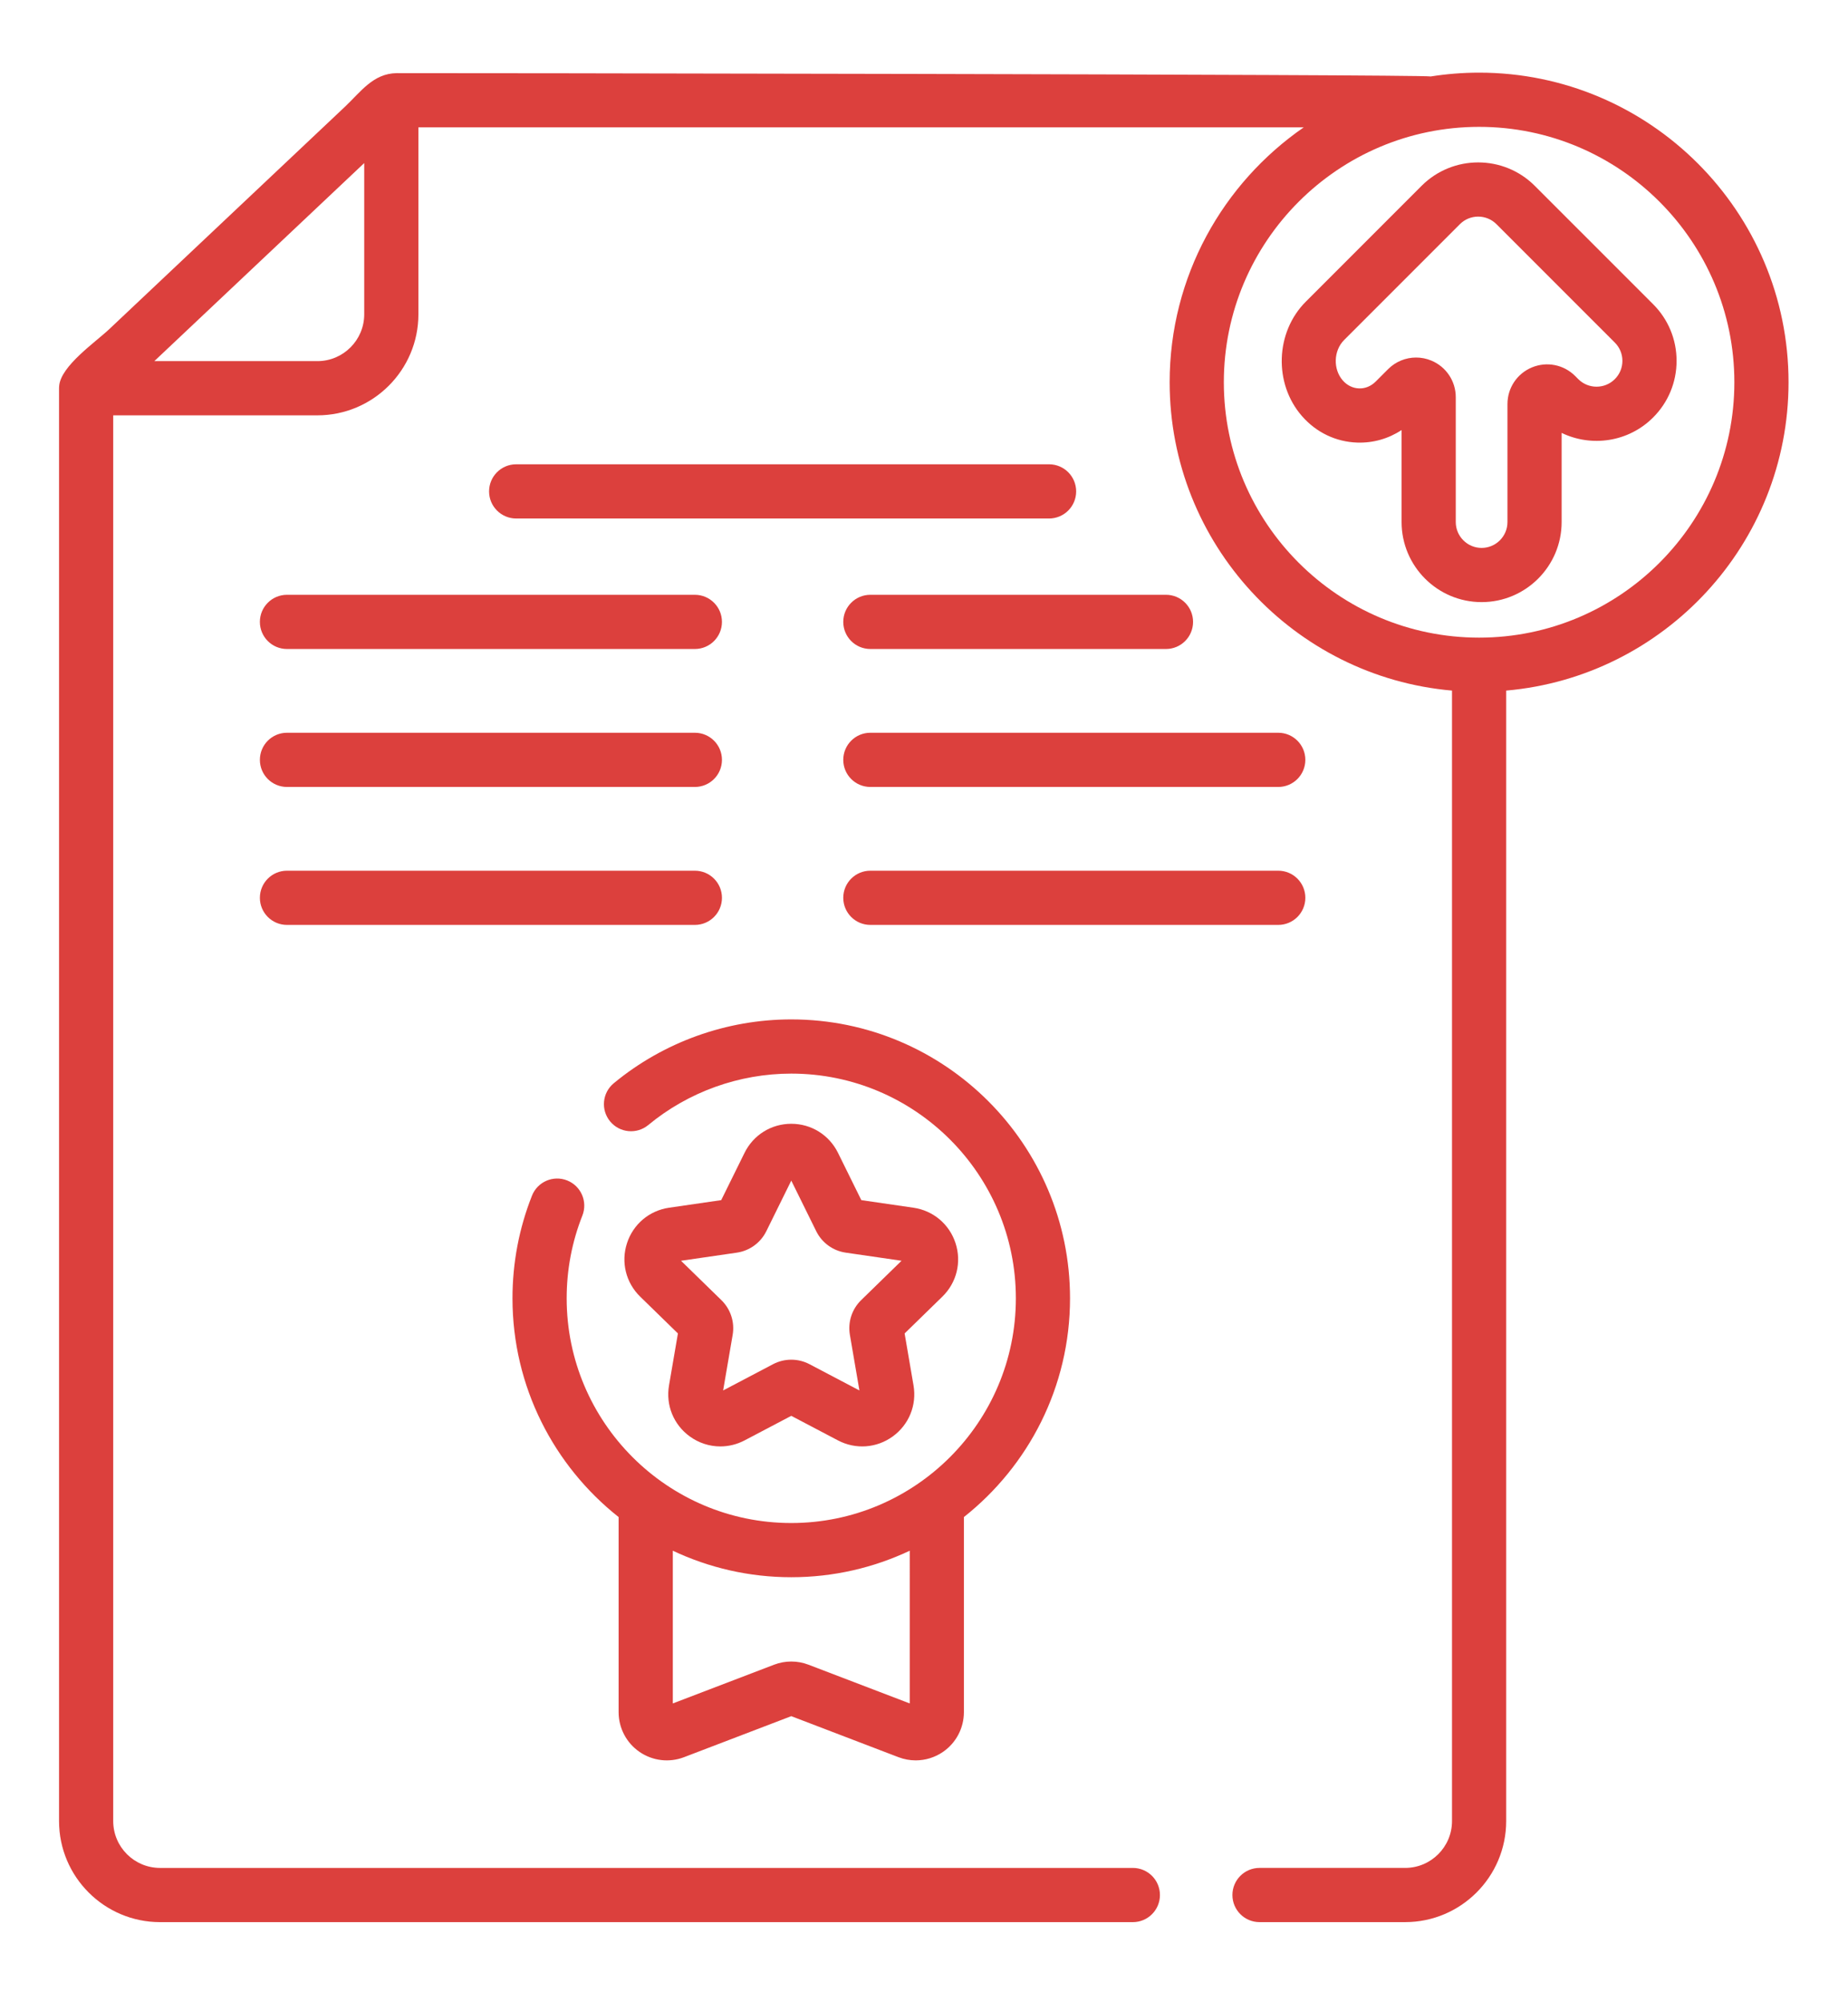
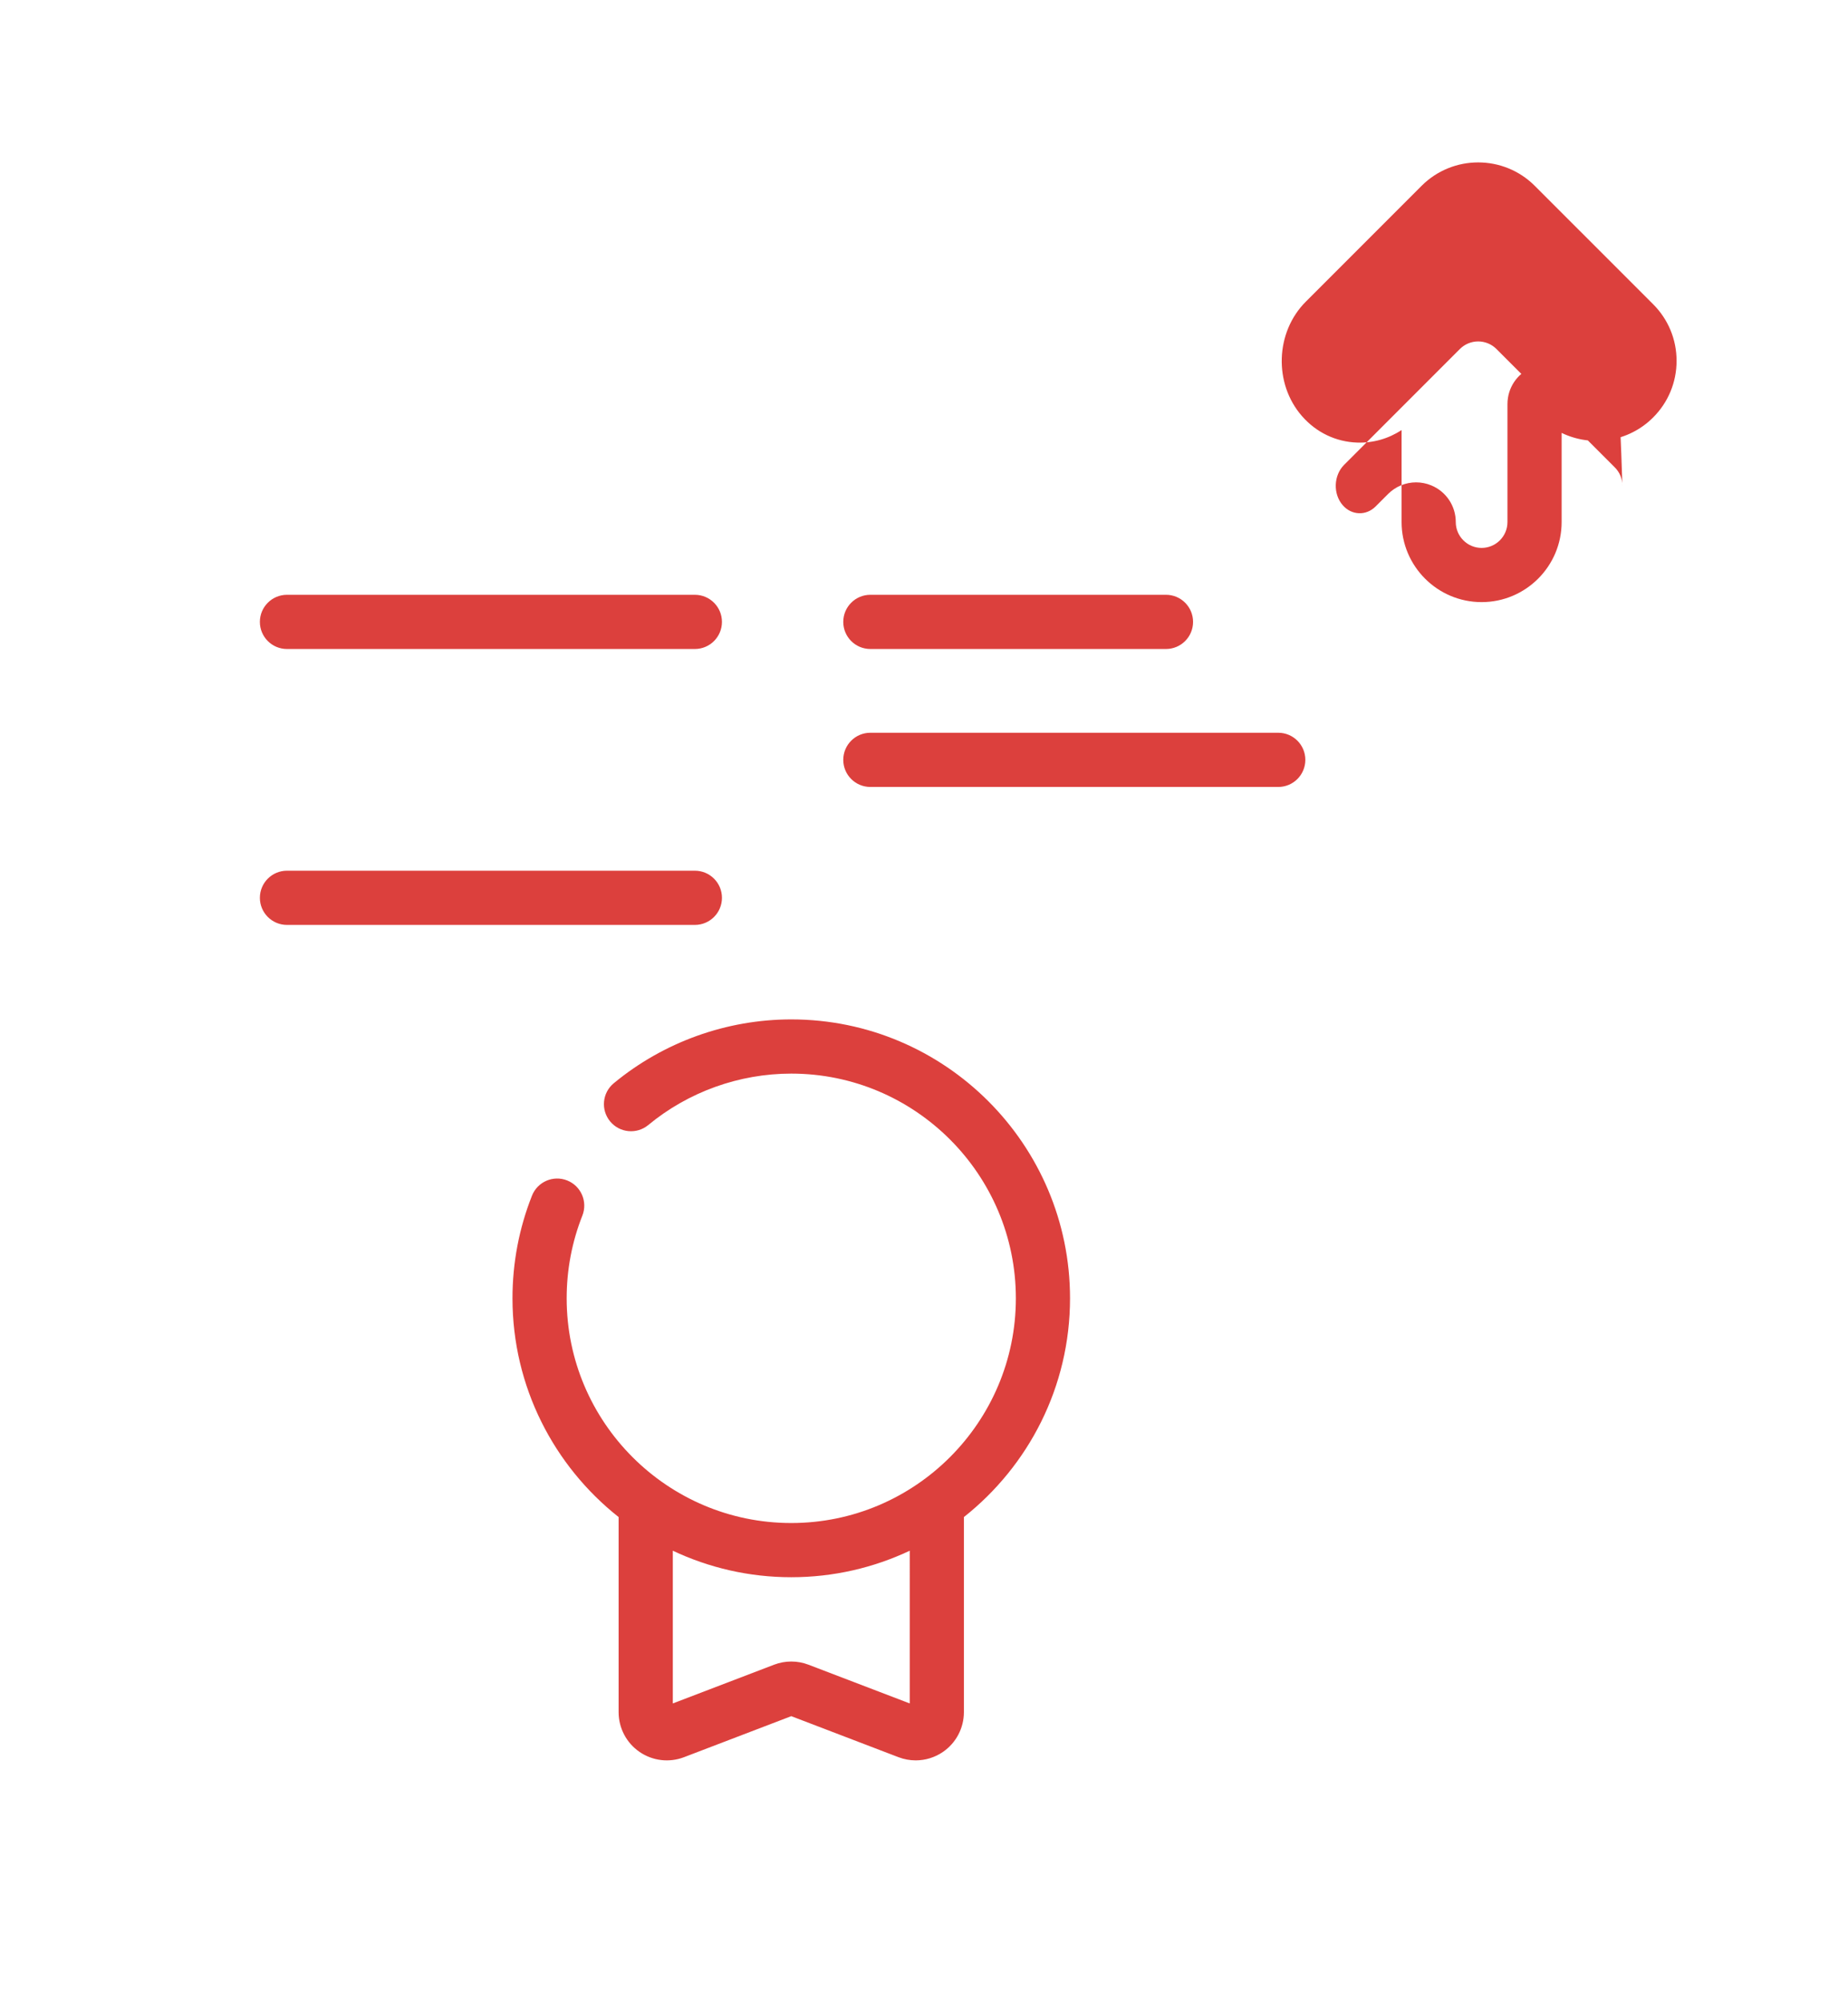
<svg xmlns="http://www.w3.org/2000/svg" version="1.1" id="Layer_1" x="0px" y="0px" width="278.063px" height="301.069px" viewBox="0 0 278.063 301.069" enable-background="new 0 0 278.063 301.069" xml:space="preserve">
-   <path fill="#DC403D" d="M157.85,69.827H77.665c-2.252,0-4.076,1.825-4.076,4.076s1.825,4.076,4.076,4.076h80.185  c2.252,0,4.076-1.825,4.076-4.076S160.101,69.827,157.85,69.827L157.85,69.827z" />
  <path fill="#DC403D" d="M39.103,93.529c0,2.251,1.825,4.076,4.076,4.076h61.375c2.252,0,4.076-1.825,4.076-4.076  c0-2.251-1.825-4.076-4.076-4.076H43.18C40.928,89.453,39.103,91.278,39.103,93.529z" />
  <path fill="#DC403D" d="M175.442,89.453H130.96c-2.252,0-4.076,1.825-4.076,4.076c0,2.251,1.825,4.076,4.076,4.076h44.481  c2.252,0,4.076-1.825,4.076-4.076C179.518,91.278,177.693,89.453,175.442,89.453z" />
-   <path fill="#DC403D" d="M43.18,118.353h61.375c2.252,0,4.076-1.825,4.076-4.076s-1.825-4.076-4.076-4.076H43.18  c-2.252,0-4.076,1.825-4.076,4.076S40.928,118.353,43.18,118.353z" />
  <path fill="#DC403D" d="M126.884,114.277c0,2.251,1.825,4.076,4.076,4.076h61.375c2.252,0,4.076-1.825,4.076-4.076  s-1.825-4.076-4.076-4.076H130.96C128.709,110.2,126.884,112.025,126.884,114.277L126.884,114.277z" />
  <path fill="#DC403D" d="M43.18,139.1h61.375c2.252,0,4.076-1.825,4.076-4.076s-1.825-4.076-4.076-4.076H43.18  c-2.252,0-4.076,1.825-4.076,4.076S40.928,139.1,43.18,139.1z" />
-   <path fill="#DC403D" d="M196.412,135.024c0-2.251-1.825-4.076-4.076-4.076H130.96c-2.252,0-4.076,1.825-4.076,4.076  s1.825,4.076,4.076,4.076h61.375C194.586,139.1,196.412,137.275,196.412,135.024z" />
-   <path fill="#DC403D" d="M222.556,10.926c-2.477,0-4.907,0.199-7.28,0.573C214.048,11.177,61.318,10.972,59.676,11  c-3.536,0.059-5.368,2.785-7.774,5.055c-7.945,7.494-15.89,14.987-23.836,22.481c-3.876,3.656-7.752,7.312-11.628,10.968  c-2.109,1.989-7.291,5.531-7.537,8.546c-0.004,0.045-0.005,0.09-0.007,0.135c-0.003,0.068-0.01,0.135-0.01,0.204v215.488  c0,8.38,6.818,15.198,15.198,15.198h146.375c2.252,0,4.076-1.825,4.076-4.076s-1.825-4.076-4.076-4.076H24.081  c-3.884,0-7.046-3.16-7.046-7.046V62.464h30.726c8.379,0,15.195-6.817,15.195-15.195V19.153H196.17  c-12.176,8.407-20.176,22.451-20.176,38.334c0,24.299,18.714,44.299,42.485,46.372v170.017c0,3.885-3.161,7.046-7.046,7.046h-21.919  c-2.252,0-4.076,1.825-4.076,4.076s1.825,4.076,4.076,4.076h21.919c8.38,0,15.198-6.818,15.198-15.198V103.859  c23.771-2.073,42.485-22.073,42.485-46.372C269.117,31.813,248.23,10.926,222.556,10.926z M54.804,47.268  c0,3.884-3.159,7.043-7.043,7.043h-24.54l31.582-29.787V47.268z M222.556,95.896c-21.179,0-38.409-17.23-38.409-38.408  s17.23-38.409,38.409-38.409c21.178,0,38.408,17.23,38.408,38.408S243.735,95.896,222.556,95.896z" />
-   <path fill="#DC403D" d="M248.742,45.754l-17.812-17.808c-4.694-4.693-12.332-4.694-17.028,0.001l-17.419,17.419  c-4.599,4.599-4.856,12.324-0.573,17.22c2.15,2.456,5.098,3.868,8.303,3.975c2.399,0.078,4.703-0.58,6.679-1.884v13.836  c0,6.64,5.401,12.042,12.041,12.042s12.041-5.402,12.041-12.042V65.105c4.487,2.17,10.051,1.396,13.768-2.321  c2.275-2.275,3.527-5.299,3.527-8.515C252.27,51.052,251.017,48.028,248.742,45.754L248.742,45.754z M242.978,57.019  c-1.515,1.516-3.983,1.516-5.497,0.002l-0.472-0.473c-1.713-1.713-4.265-2.219-6.503-1.293c-2.237,0.927-3.683,3.091-3.683,5.513  v17.745c0,2.145-1.745,3.889-3.889,3.889s-3.889-1.745-3.889-3.889V59.74c0-2.422-1.446-4.586-3.683-5.513  c-0.743-0.308-1.52-0.457-2.29-0.457c-1.55,0-3.069,0.607-4.213,1.751l-1.862,1.862c-0.695,0.695-1.59,1.067-2.512,1.03  c-0.925-0.031-1.791-0.455-2.439-1.195c-1.488-1.701-1.395-4.488,0.203-6.086l17.418-17.419c1.517-1.516,3.983-1.516,5.499,0  l17.812,17.808c0.735,0.734,1.14,1.711,1.14,2.75S243.713,56.285,242.978,57.019z" />
+   <path fill="#DC403D" d="M248.742,45.754l-17.812-17.808c-4.694-4.693-12.332-4.694-17.028,0.001l-17.419,17.419  c-4.599,4.599-4.856,12.324-0.573,17.22c2.15,2.456,5.098,3.868,8.303,3.975c2.399,0.078,4.703-0.58,6.679-1.884v13.836  c0,6.64,5.401,12.042,12.041,12.042s12.041-5.402,12.041-12.042V65.105c4.487,2.17,10.051,1.396,13.768-2.321  c2.275-2.275,3.527-5.299,3.527-8.515C252.27,51.052,251.017,48.028,248.742,45.754L248.742,45.754z M242.978,57.019  c-1.515,1.516-3.983,1.516-5.497,0.002l-0.472-0.473c-1.713-1.713-4.265-2.219-6.503-1.293c-2.237,0.927-3.683,3.091-3.683,5.513  v17.745c0,2.145-1.745,3.889-3.889,3.889s-3.889-1.745-3.889-3.889c0-2.422-1.446-4.586-3.683-5.513  c-0.743-0.308-1.52-0.457-2.29-0.457c-1.55,0-3.069,0.607-4.213,1.751l-1.862,1.862c-0.695,0.695-1.59,1.067-2.512,1.03  c-0.925-0.031-1.791-0.455-2.439-1.195c-1.488-1.701-1.395-4.488,0.203-6.086l17.418-17.419c1.517-1.516,3.983-1.516,5.499,0  l17.812,17.808c0.735,0.734,1.14,1.711,1.14,2.75S243.713,56.285,242.978,57.019z" />
  <path fill="#DC403D" d="M119.06,153.311c-9.733,0-19.219,3.41-26.71,9.602c-1.735,1.434-1.979,4.004-0.545,5.739  c1.434,1.735,4.003,1.979,5.739,0.545c6.033-4.987,13.674-7.733,21.515-7.733c18.634,0,33.794,15.16,33.794,33.794  s-15.16,33.794-33.794,33.794s-33.794-15.16-33.794-33.794c0-4.297,0.795-8.481,2.361-12.437c0.829-2.093-0.195-4.462-2.289-5.291  c-2.092-0.829-4.462,0.196-5.291,2.289c-1.947,4.916-2.934,10.11-2.934,15.44c0,13.324,6.253,25.209,15.969,32.898v29.34  c0,2.387,1.174,4.62,3.14,5.973c1.966,1.354,4.471,1.653,6.701,0.8l16.136-6.17l16.136,6.17c0.839,0.321,1.716,0.478,2.59,0.478  c1.448,0,2.885-0.434,4.111-1.278c1.966-1.353,3.14-3.586,3.14-5.973v-29.34c9.716-7.689,15.969-19.573,15.969-32.898  C161.007,172.127,142.19,153.311,119.06,153.311L119.06,153.311z M136.885,256.185l-15.235-5.825  c-0.835-0.32-1.713-0.479-2.59-0.479s-1.755,0.16-2.59,0.479l-15.235,5.825v-22.969c5.413,2.552,11.454,3.987,17.825,3.987  s12.412-1.434,17.825-3.987V256.185z" />
-   <path fill="#DC403D" d="M143.779,186.969c-0.929-2.859-3.355-4.904-6.33-5.336l-7.848-1.141l-3.51-7.112  c-1.33-2.696-4.024-4.371-7.031-4.371s-5.7,1.675-7.031,4.37l-3.51,7.112l-7.848,1.141c-2.975,0.432-5.4,2.477-6.33,5.336  c-0.929,2.859-0.168,5.939,1.984,8.037l5.679,5.536l-1.34,7.817c-0.509,2.963,0.686,5.901,3.119,7.668  c1.374,0.998,2.982,1.506,4.601,1.506c1.246,0,2.499-0.301,3.656-0.909l7.02-3.691l7.02,3.691c2.66,1.399,5.825,1.17,8.256-0.597  c2.433-1.767,3.627-4.706,3.119-7.668l-1.34-7.817l5.679-5.536C143.947,192.907,144.708,189.828,143.779,186.969L143.779,186.969z   M129.574,195.533c-1.388,1.354-2.022,3.303-1.694,5.217l1.434,8.364l-7.511-3.949c-0.859-0.451-1.801-0.677-2.743-0.677  c-0.941,0-1.884,0.226-2.743,0.677l-7.51,3.949l1.434-8.362c0.328-1.912-0.305-3.863-1.695-5.219l-6.076-5.923l8.396-1.22  c1.92-0.279,3.58-1.484,4.439-3.225l3.755-7.609l3.755,7.609c0.859,1.74,2.519,2.945,4.438,3.224l8.397,1.22L129.574,195.533z" />
</svg>